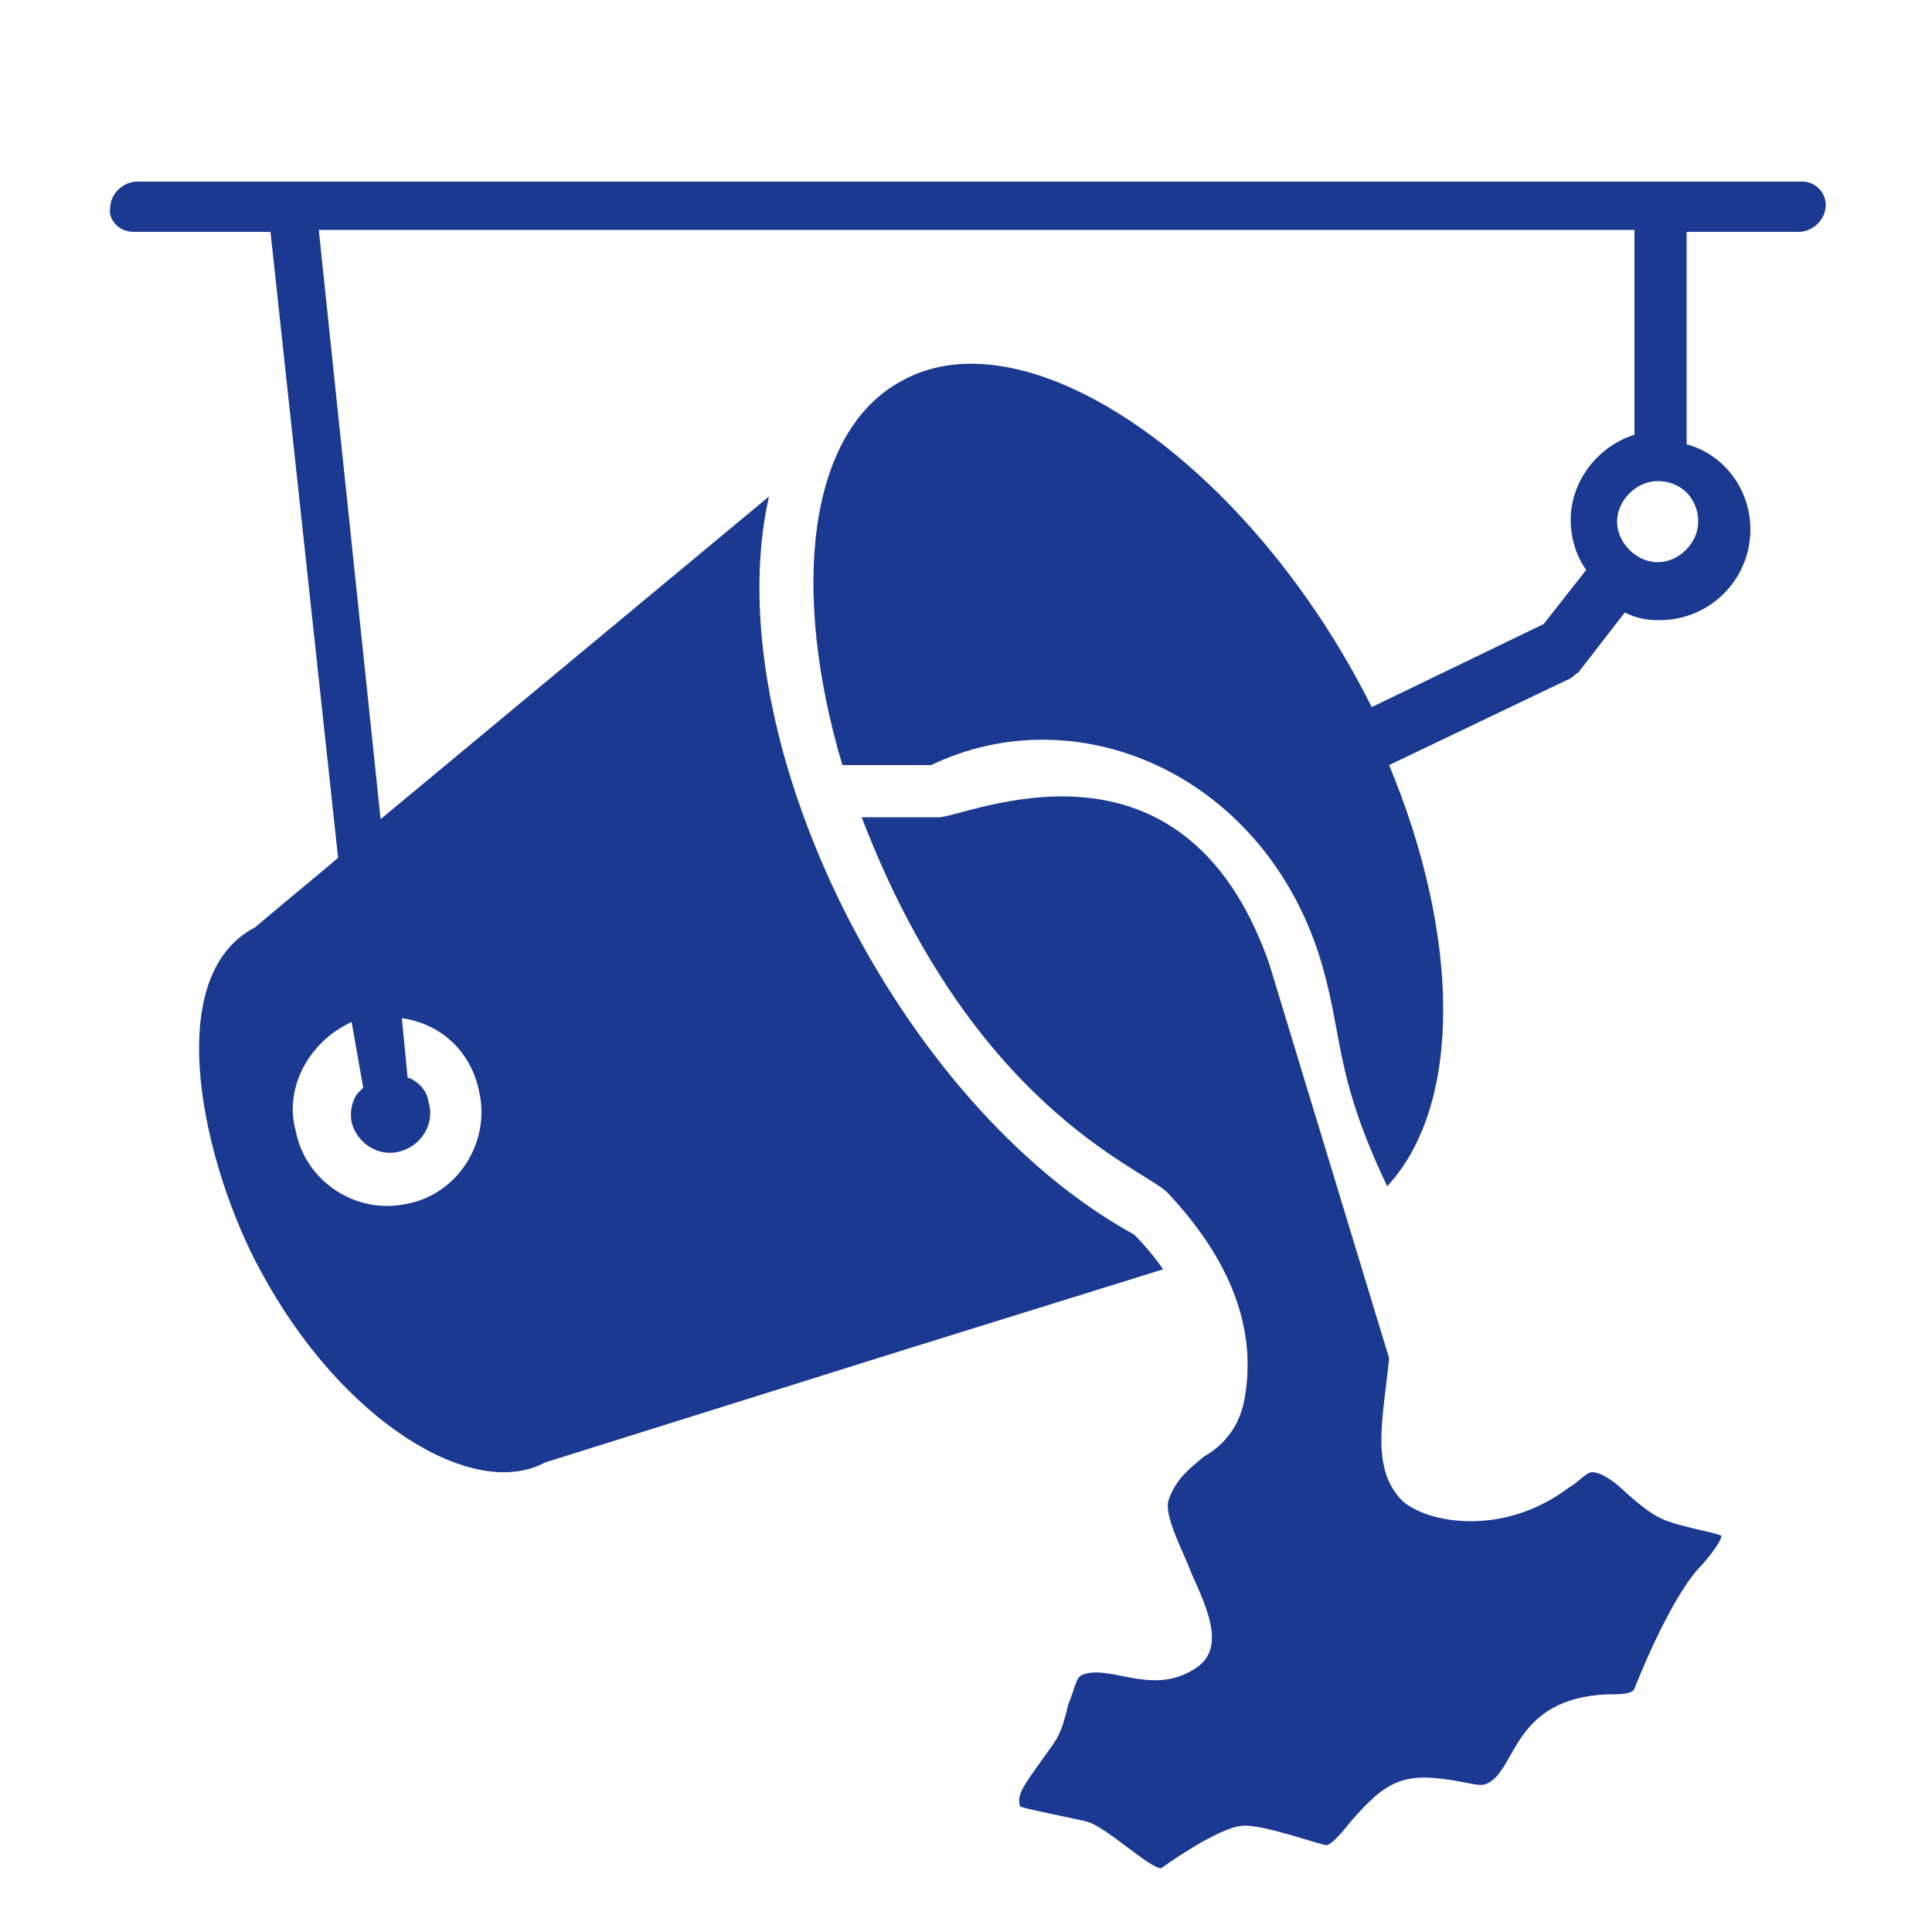
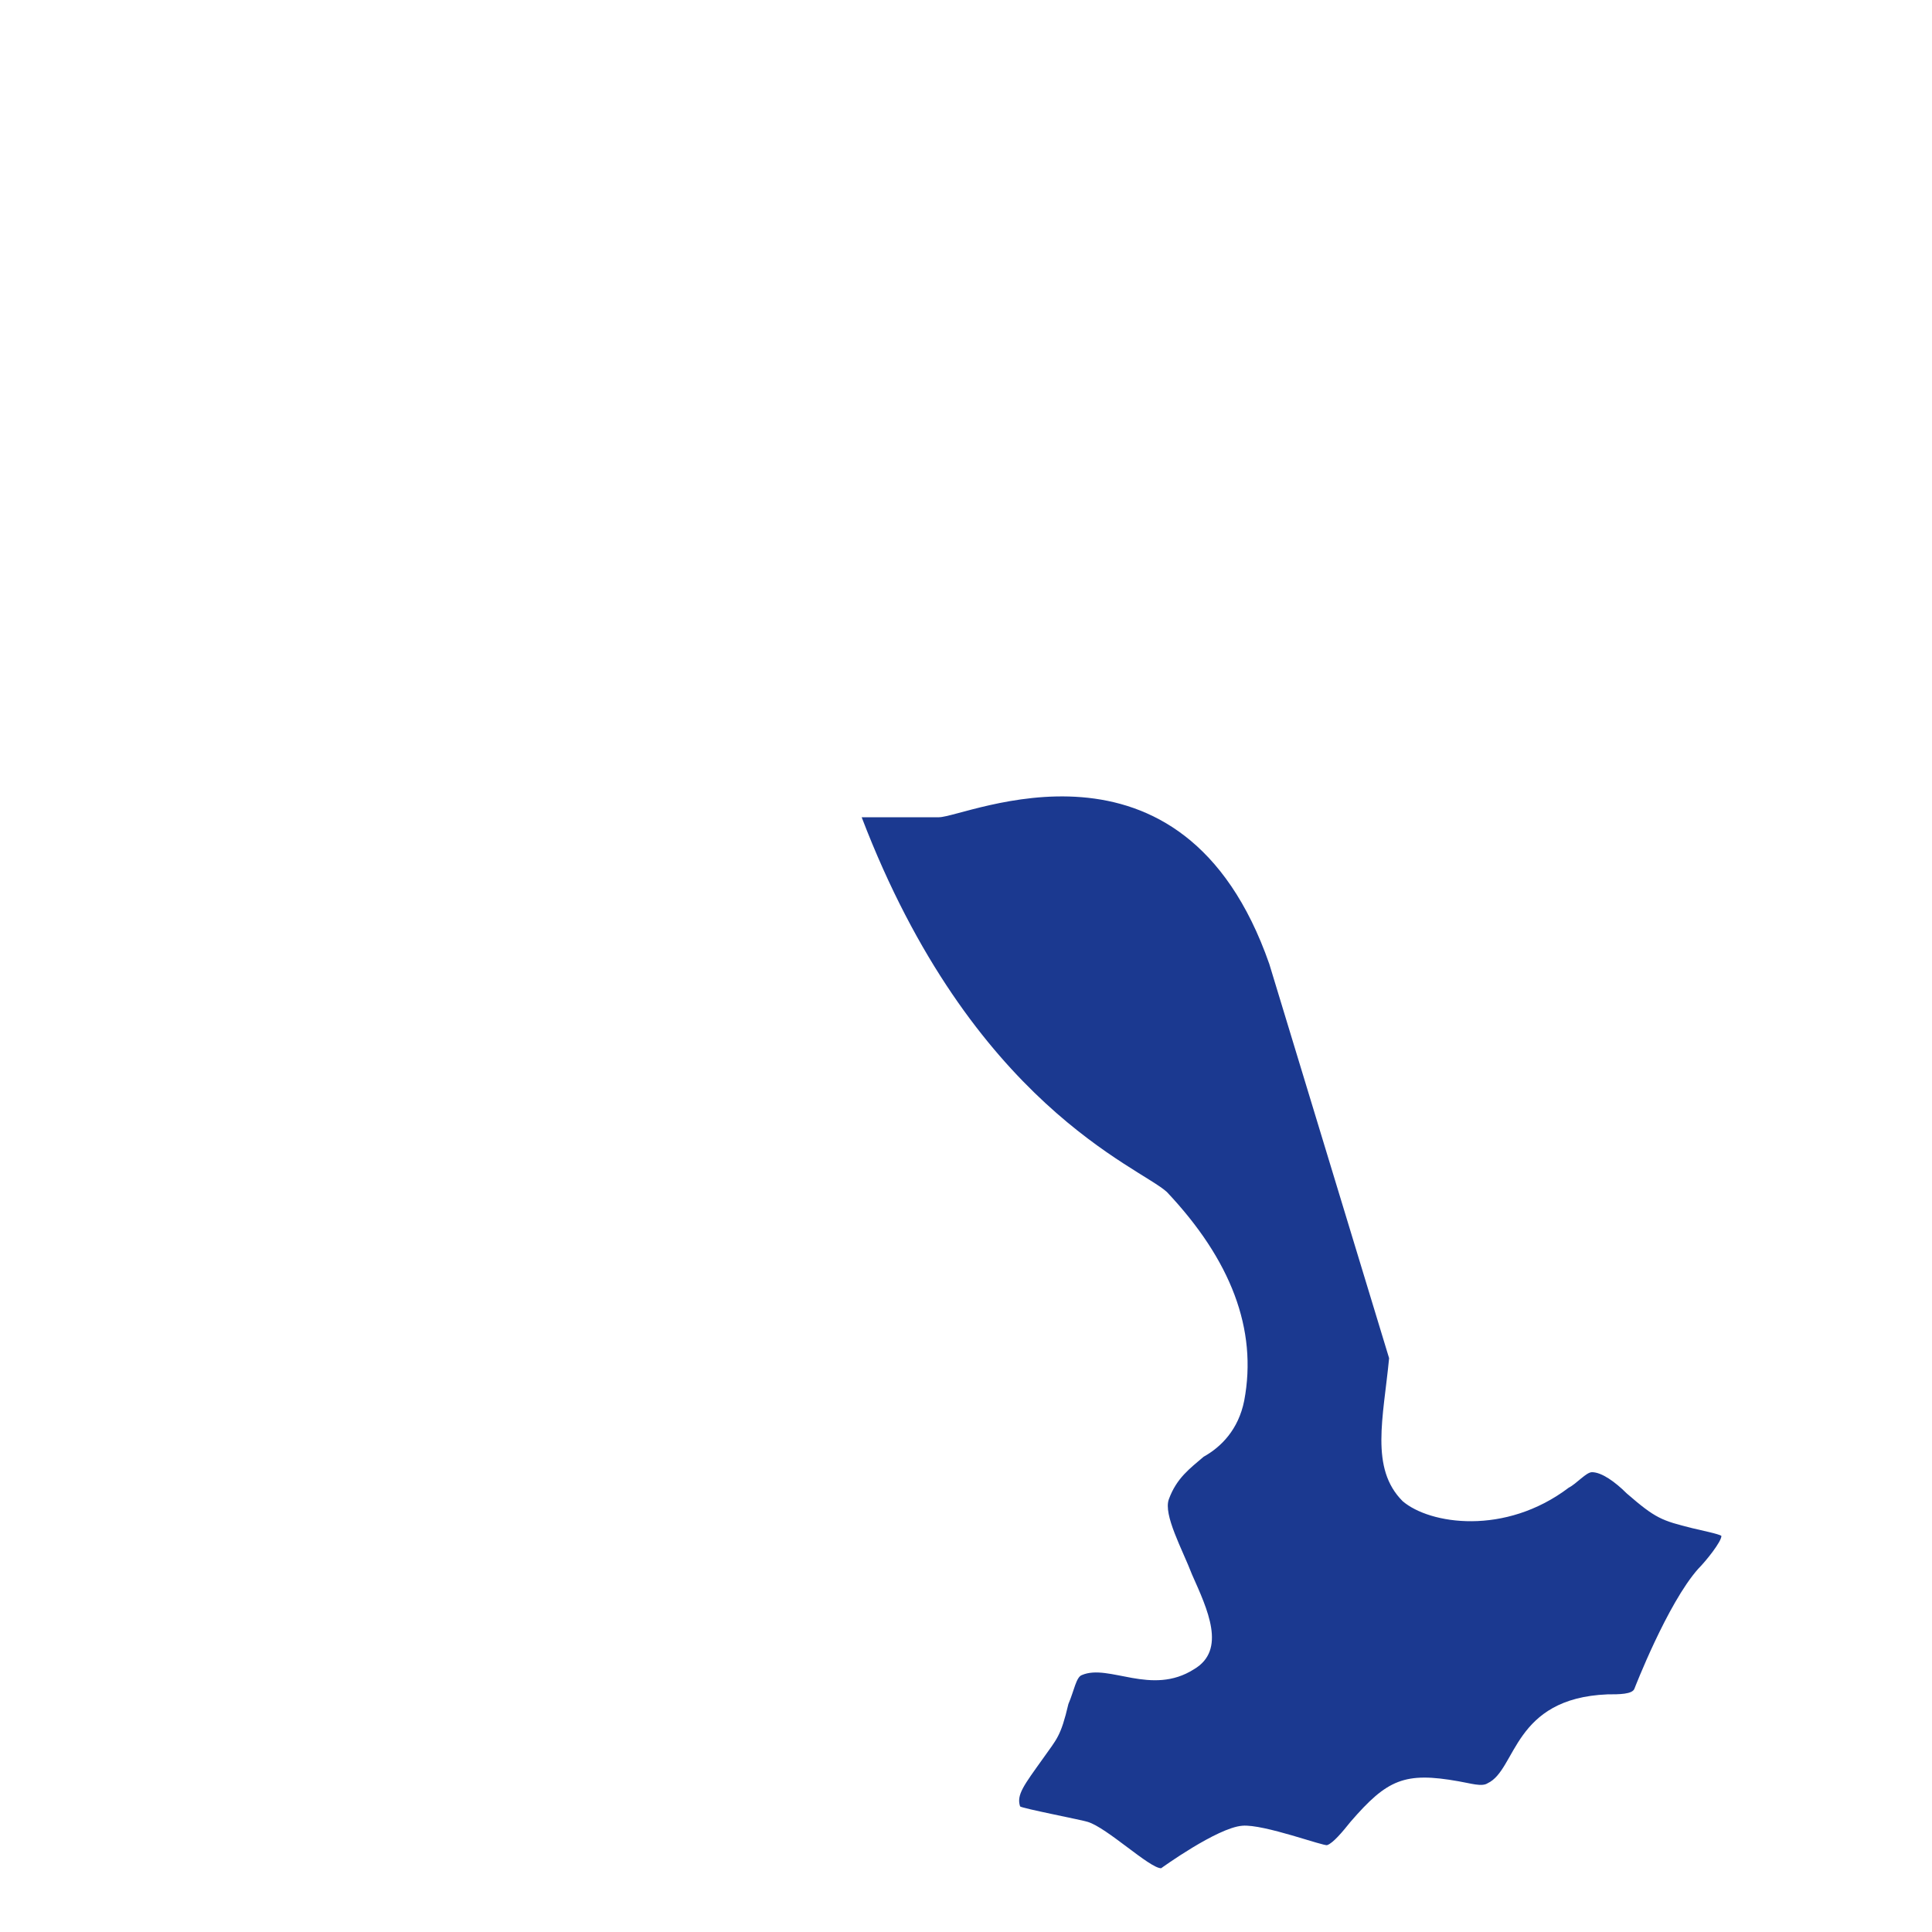
<svg xmlns="http://www.w3.org/2000/svg" version="1.1" id="Ebene_1" x="0px" y="0px" viewBox="0 0 100 100" style="enable-background:new 0 0 100 100;" xml:space="preserve">
  <style type="text/css">
	.st0{fill:#1B3990;}
</style>
  <g>
-     <path class="st0" d="M19.7,42.4l-3.2-30.5h68.1v10.6c-1.9,0.6-3.3,2.4-3.3,4.4c0,1,0.3,1.9,0.8,2.6l-2.2,2.8L71,36.6   C64.7,24,53.2,16.1,46.7,19.7c-4.9,2.6-5.8,10.8-3.1,19.9h4.6c7.5-3.6,16.9,0.4,20,9.6c1.4,4.3,0.7,6.1,3.6,12.2   c3.9-4.2,3.8-12.9,0.1-21.8l9.2-4.4c0.3-0.1,0.4-0.3,0.6-0.4l2.4-3.1c0.6,0.3,1.1,0.4,1.8,0.4c2.6,0,4.7-2.1,4.7-4.7   c0-2.1-1.4-3.9-3.3-4.4V12h5.8c0.7,0,1.4-0.6,1.4-1.4c0-0.7-0.6-1.2-1.2-1.2c-9.7,0-76.5,0-86.2,0c-0.7,0-1.4,0.6-1.4,1.4   C5.6,11.3,6.1,12,6.9,12H14l3.5,32.4c-0.1,0.1-4.2,3.5-4.3,3.6c-5,2.6-2.6,12.5,0.3,17.8c4.2,7.8,11,11.9,14.7,9.9l18.5-5.8   l13.5-4.2c-0.4-0.6-1-1.3-1.5-1.8C46.5,57.2,37,38.2,39.8,25.7L19.7,42.4z M18.8,56.3c-0.1,0.1-0.1,0.1-0.3,0.3   c-0.3,0.4-0.4,1-0.3,1.5c0.3,1.1,1.4,1.8,2.5,1.5s1.8-1.4,1.5-2.5l0,0c-0.1-0.6-0.4-1-1-1.3h-0.1l-0.3-3.1c2.1,0.3,3.6,1.8,4,3.8   c0.6,2.6-1.1,5.3-3.7,5.8c-2.6,0.6-5.3-1.1-5.8-3.8c-0.6-2.2,0.7-4.6,2.9-5.6L18.8,56.3z M87.9,27c0,1.1-1,2.1-2.1,2.1   s-2.1-1-2.1-2.1s1-2.1,2.1-2.1C87.1,24.9,87.9,25.9,87.9,27z" />
    <path class="st0" d="M84.2,77.3c-0.6-0.6-1.3-1.1-1.8-1.1c-0.3,0-0.8,0.6-1.2,0.8c-3.3,2.5-7.2,1.9-8.6,0.7c-1.7-1.7-1-4.3-0.7-7.4   l-6.2-20.4C61.2,37,50,42.3,48.6,42.3h-4C50.3,57.2,59,60.4,60.4,61.7c3.3,3.5,4.7,7.1,4,10.8c-0.3,1.5-1.2,2.4-2.1,2.9   c-0.7,0.6-1.4,1.1-1.8,2.2c-0.3,0.8,0.7,2.6,1.2,3.9c0.8,1.8,1.8,3.9,0.1,4.9c-2.2,1.4-4.4-0.3-5.8,0.3c-0.3,0.1-0.4,0.8-0.7,1.5   C54.9,89.9,54.7,90,54,91c-1,1.4-1.4,1.9-1.2,2.5c0.1,0.1,3.2,0.7,3.5,0.8c1,0.3,3.2,2.4,3.8,2.4c0,0,2.9-2.1,4.2-2.2   c1.1-0.1,4.3,1.1,4.4,1c0.3-0.1,0.8-0.7,1.2-1.2c1.9-2.2,2.8-2.6,5.6-2.1c0.6,0.1,1.2,0.3,1.5,0.1c1.5-0.7,1.3-4.4,6.2-4.6   c0.6,0,1.3,0,1.4-0.3c0,0,1.7-4.4,3.3-6.2c0.4-0.4,1.2-1.4,1.2-1.7c-0.1-0.1-1.1-0.3-1.5-0.4C86,78.7,85.7,78.6,84.2,77.3z" />
  </g>
</svg>